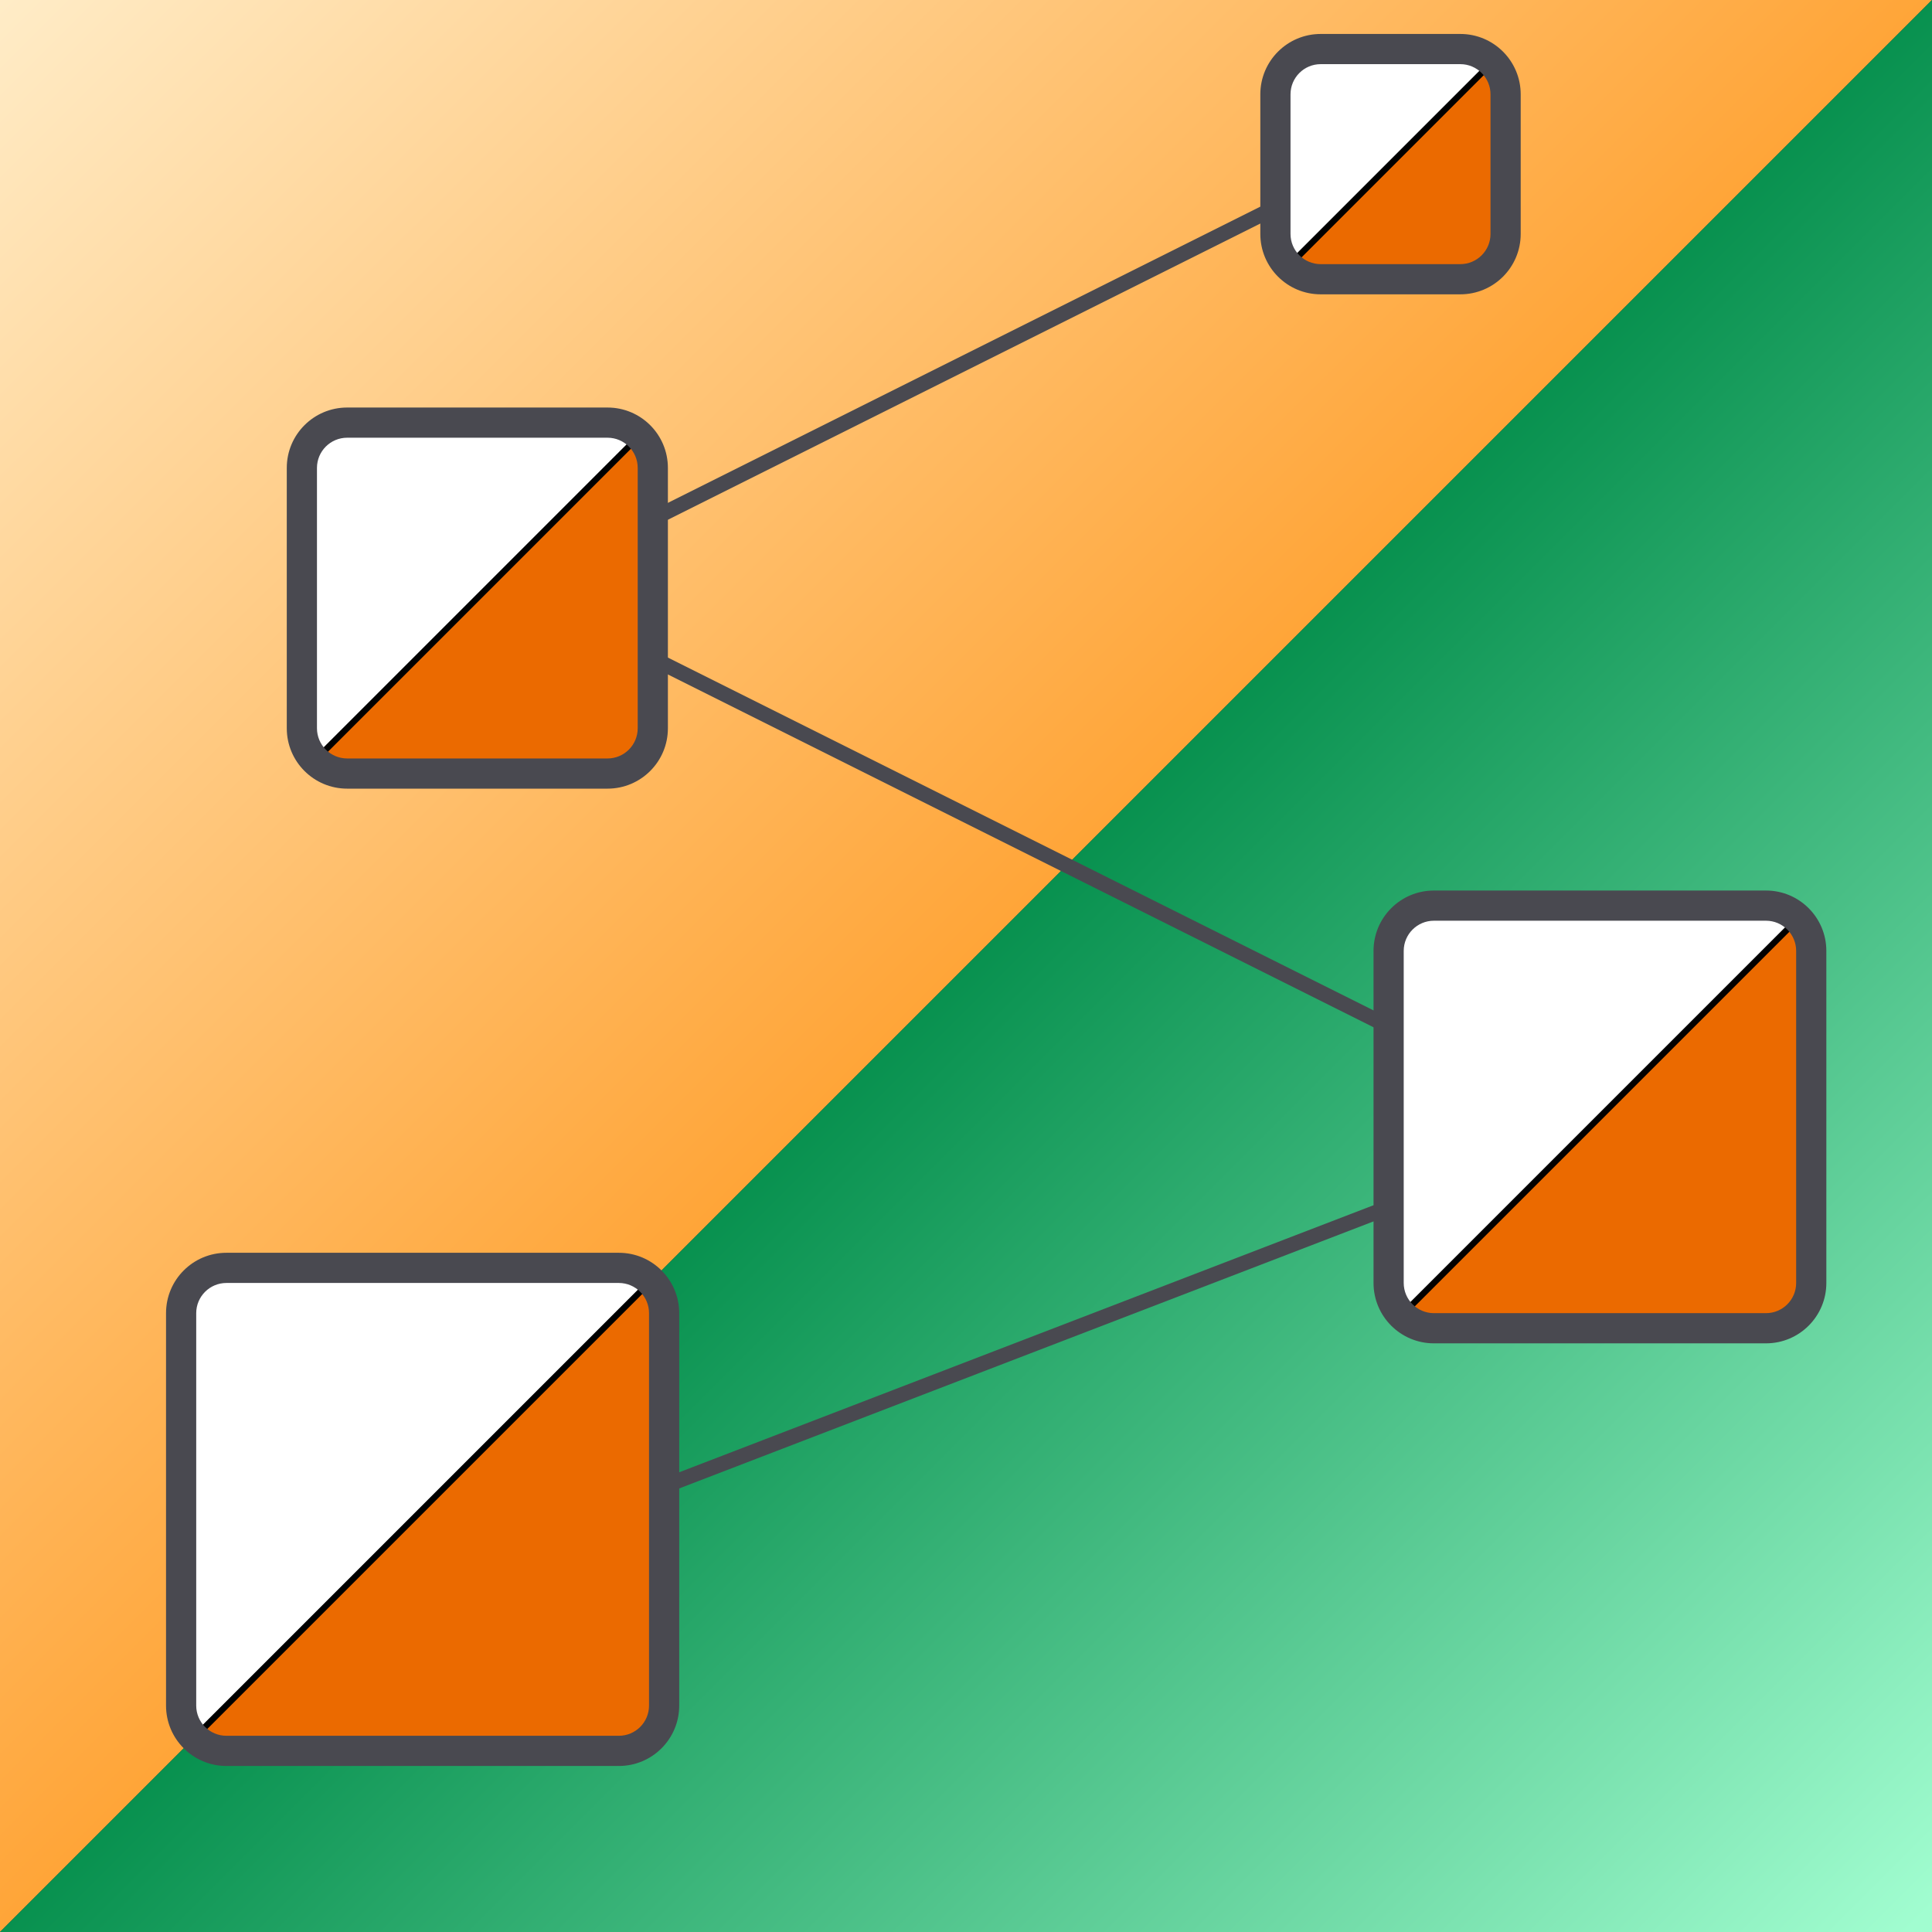
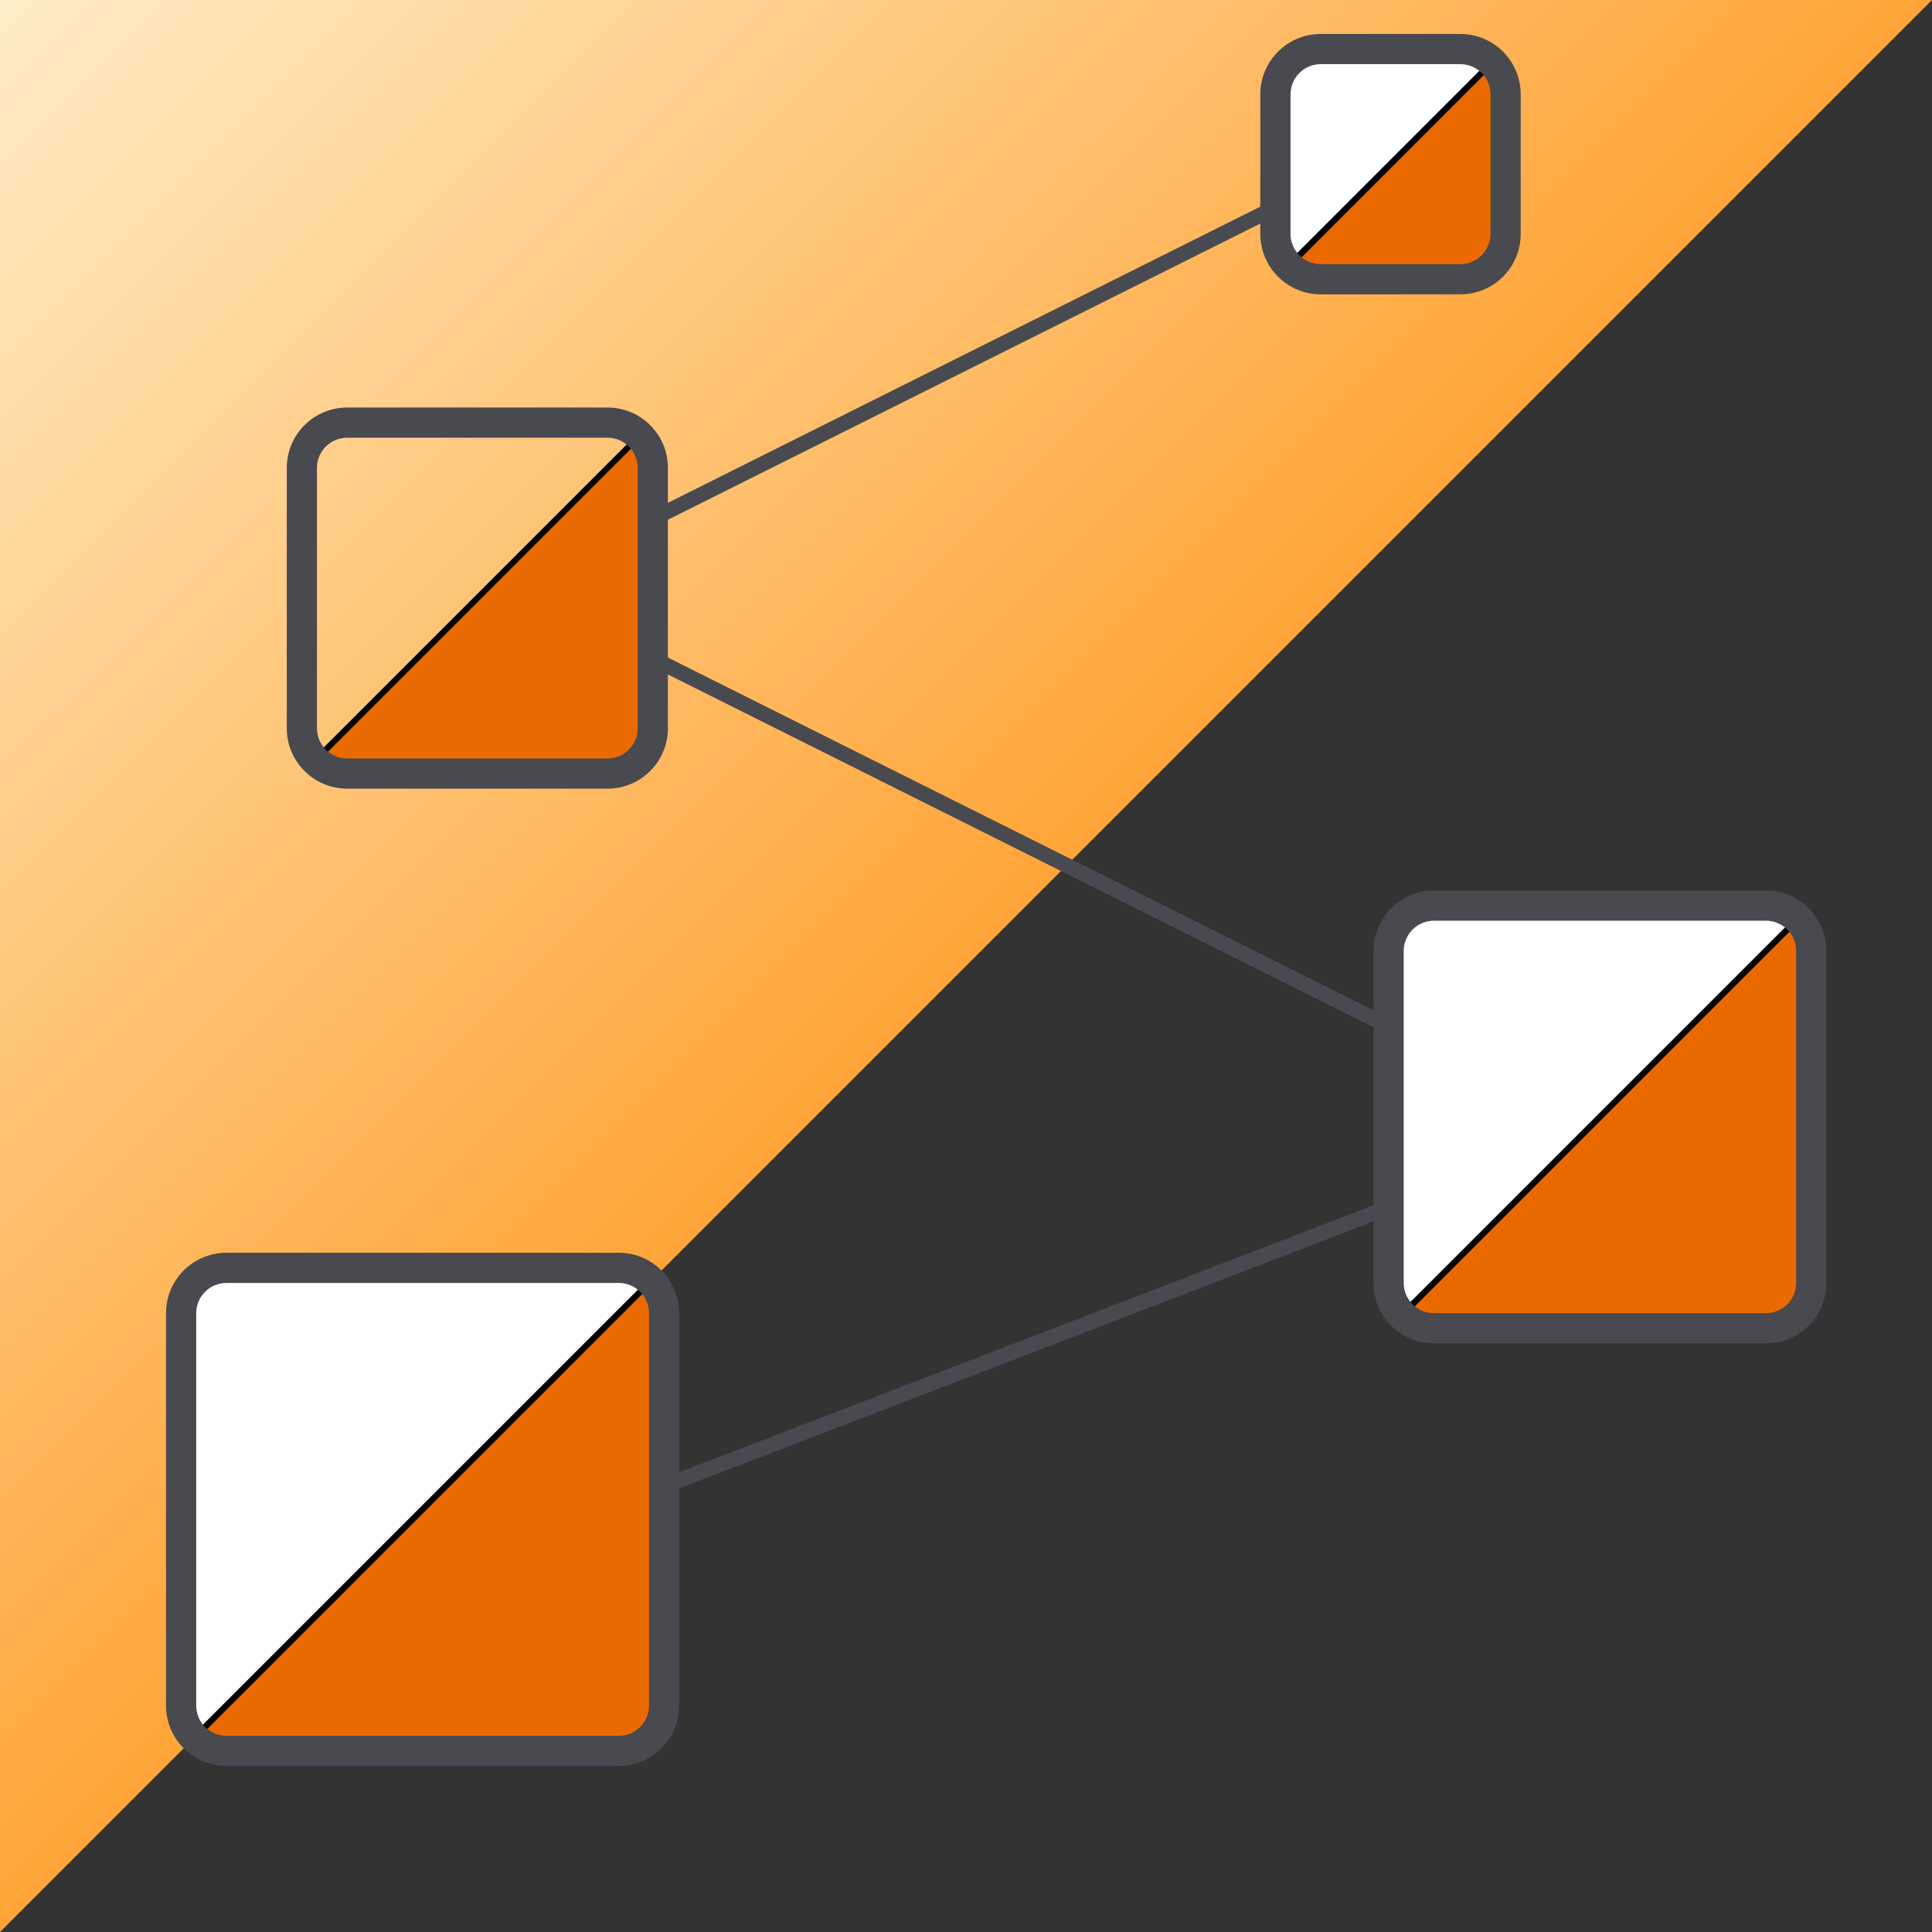
<svg xmlns="http://www.w3.org/2000/svg" width="64" height="64" viewBox="0 0 64 64" fill="none">
  <rect x="0" y="0" width="64" height="64" fill="#333333" stroke="none" />
  <path d="M64 0L0 64V0H64Z" fill="url(#paint0_linear_9_62)" />
-   <path d="M64 0L0 64H64V0Z" fill="url(#paint1_linear_9_62)" />
  <path d="M20 18L44 6" stroke="#494950" stroke-width="0.5" />
  <path d="M20 50L46 40" stroke="#494950" stroke-width="0.5" />
  <path d="M50 36L18 20" stroke="#494950" stroke-width="0.5" />
  <g clip-path="url(#clip0_9_62)">
    <path d="M22 42L6 58V42H22Z" fill="white" stroke="black" stroke-width="0.2" />
    <path d="M22 42L6 58H22V42Z" fill="#EB6A00" stroke="black" stroke-width="0.2" />
  </g>
  <path d="M7.5 42.5H20.5V41.5H7.5V42.5ZM21.5 43.5V56.5H22.5V43.5H21.5ZM20.5 57.5H7.5V58.5H20.5V57.5ZM6.5 56.5V43.5H5.5V56.5H6.5ZM7.5 57.5C6.948 57.5 6.5 57.052 6.5 56.5H5.5C5.5 57.605 6.395 58.5 7.5 58.5V57.5ZM21.5 56.5C21.5 57.052 21.052 57.5 20.5 57.5V58.5C21.605 58.5 22.5 57.605 22.5 56.5H21.5ZM20.5 42.5C21.052 42.5 21.5 42.948 21.5 43.5H22.5C22.5 42.395 21.605 41.5 20.5 41.5V42.5ZM7.5 41.5C6.395 41.5 5.5 42.395 5.5 43.5H6.5C6.5 42.948 6.948 42.5 7.5 42.5V41.5Z" fill="#494950" />
  <g clip-path="url(#clip1_9_62)">
    <path d="M60 30L46 44V30H60Z" fill="white" stroke="black" stroke-width="0.2" />
    <path d="M60 30L46 44H60V30Z" fill="#EB6A00" stroke="black" stroke-width="0.2" />
  </g>
  <path d="M47.5 30.5H58.5V29.5H47.5V30.5ZM59.5 31.5V42.5H60.5V31.5H59.5ZM58.5 43.5H47.5V44.5H58.5V43.5ZM46.5 42.5V31.5H45.5V42.5H46.5ZM47.5 43.5C46.948 43.5 46.5 43.052 46.5 42.5H45.5C45.5 43.605 46.395 44.5 47.5 44.5V43.5ZM59.5 42.5C59.5 43.052 59.052 43.5 58.5 43.5V44.5C59.605 44.5 60.5 43.605 60.5 42.5H59.5ZM58.5 30.5C59.052 30.5 59.5 30.948 59.5 31.5H60.5C60.5 30.395 59.605 29.5 58.5 29.5V30.5ZM47.5 29.5C46.395 29.5 45.5 30.395 45.5 31.5H46.5C46.5 30.948 46.948 30.5 47.5 30.5V29.5Z" fill="#494950" />
  <g clip-path="url(#clip2_9_62)">
-     <path d="M21.625 14L10 25.625V14H21.625Z" fill="white" stroke="black" stroke-width="0.2" />
    <path d="M21.625 14L10 25.625H21.625V14Z" fill="#EB6A00" stroke="black" stroke-width="0.2" />
  </g>
  <path d="M11.5 14.5H20.125V13.5H11.5V14.5ZM21.125 15.5V24.125H22.125V15.5H21.125ZM20.125 25.125H11.5V26.125H20.125V25.125ZM10.5 24.125V15.5H9.5V24.125H10.5ZM11.5 25.125C10.948 25.125 10.5 24.677 10.5 24.125H9.5C9.5 25.23 10.395 26.125 11.5 26.125V25.125ZM21.125 24.125C21.125 24.677 20.677 25.125 20.125 25.125V26.125C21.23 26.125 22.125 25.23 22.125 24.125H21.125ZM20.125 14.5C20.677 14.5 21.125 14.948 21.125 15.5H22.125C22.125 14.395 21.23 13.5 20.125 13.5V14.5ZM11.5 13.5C10.395 13.5 9.5 14.395 9.5 15.5H10.5C10.5 14.948 10.948 14.5 11.5 14.5V13.5Z" fill="#494950" />
  <g clip-path="url(#clip3_9_62)">
    <path d="M49.875 1.625L42.25 9.25V1.625H49.875Z" fill="white" stroke="black" stroke-width="0.2" />
    <path d="M49.875 1.625L42.25 9.25H49.875V1.625Z" fill="#EB6A00" stroke="black" stroke-width="0.2" />
  </g>
  <path d="M43.75 2.125H48.375V1.125H43.75V2.125ZM49.375 3.125V7.75H50.375V3.125H49.375ZM48.375 8.75H43.75V9.75H48.375V8.75ZM42.75 7.75V3.125H41.75V7.75H42.75ZM43.75 8.75C43.198 8.75 42.75 8.302 42.75 7.75H41.75C41.75 8.855 42.645 9.75 43.75 9.75V8.75ZM49.375 7.75C49.375 8.302 48.927 8.75 48.375 8.75V9.75C49.48 9.75 50.375 8.855 50.375 7.75H49.375ZM48.375 2.125C48.927 2.125 49.375 2.573 49.375 3.125H50.375C50.375 2.02 49.48 1.125 48.375 1.125V2.125ZM43.75 1.125C42.645 1.125 41.75 2.02 41.75 3.125H42.75C42.75 2.573 43.198 2.125 43.75 2.125V1.125Z" fill="#494950" />
  <defs>
    <linearGradient id="paint0_linear_9_62" x1="0" y1="0" x2="31.969" y2="32.031" gradientUnits="userSpaceOnUse">
      <stop stop-color="#FFECC7" />
      <stop offset="1" stop-color="#FFA538" />
    </linearGradient>
    <linearGradient id="paint1_linear_9_62" x1="32" y1="32" x2="64" y2="64" gradientUnits="userSpaceOnUse">
      <stop stop-color="#08914F" />
      <stop offset="0.988" stop-color="#A1FDD0" />
    </linearGradient>
    <clipPath id="clip0_9_62">
      <path d="M6 43.5C6 42.672 6.672 42 7.5 42H20.5C21.328 42 22 42.672 22 43.5V56.5C22 57.328 21.328 58 20.5 58H7.5C6.672 58 6 57.328 6 56.5V43.5Z" fill="white" />
    </clipPath>
    <clipPath id="clip1_9_62">
      <path d="M46 31.5C46 30.672 46.672 30 47.5 30H58.5C59.328 30 60 30.672 60 31.5V42.5C60 43.328 59.328 44 58.5 44H47.5C46.672 44 46 43.328 46 42.5V31.5Z" fill="white" />
    </clipPath>
    <clipPath id="clip2_9_62">
      <path d="M10 15.5C10 14.672 10.672 14 11.5 14H20.125C20.953 14 21.625 14.672 21.625 15.5V24.125C21.625 24.953 20.953 25.625 20.125 25.625H11.5C10.672 25.625 10 24.953 10 24.125V15.5Z" fill="white" />
    </clipPath>
    <clipPath id="clip3_9_62">
      <path d="M42.25 3.125C42.25 2.297 42.922 1.625 43.75 1.625H48.375C49.203 1.625 49.875 2.297 49.875 3.125V7.75C49.875 8.578 49.203 9.25 48.375 9.25H43.75C42.922 9.25 42.25 8.578 42.25 7.75V3.125Z" fill="white" />
    </clipPath>
  </defs>
</svg>